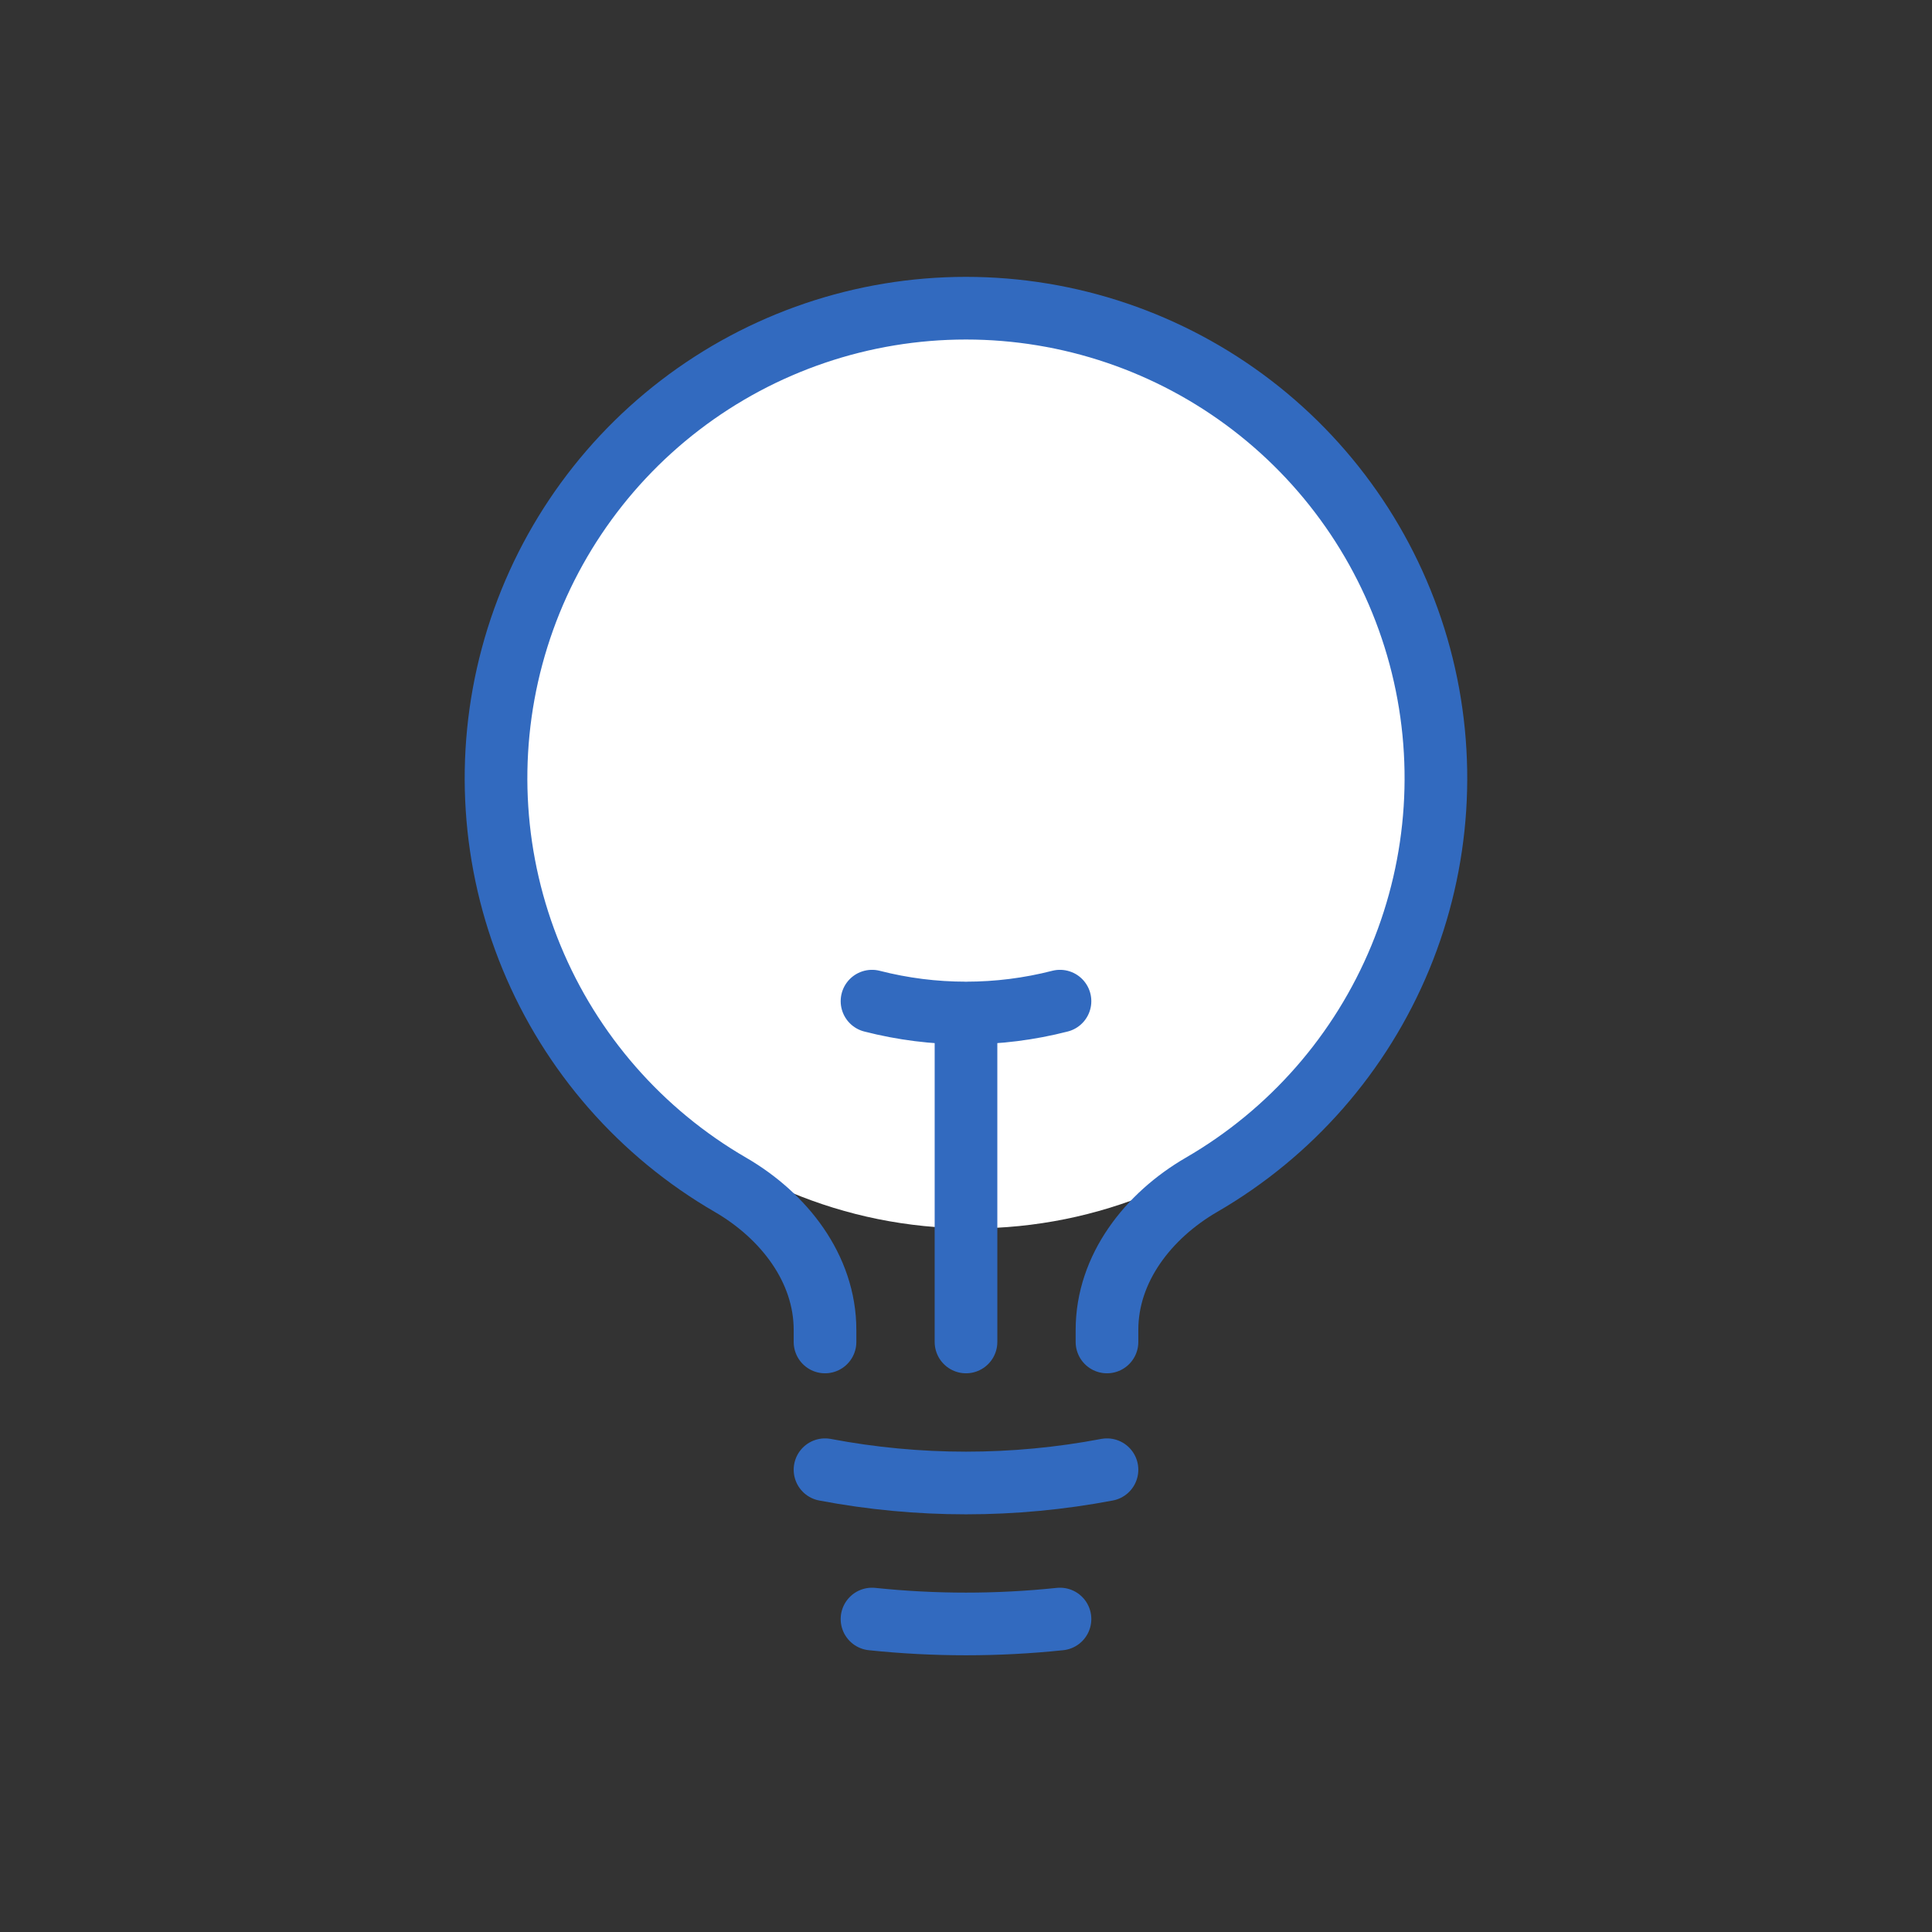
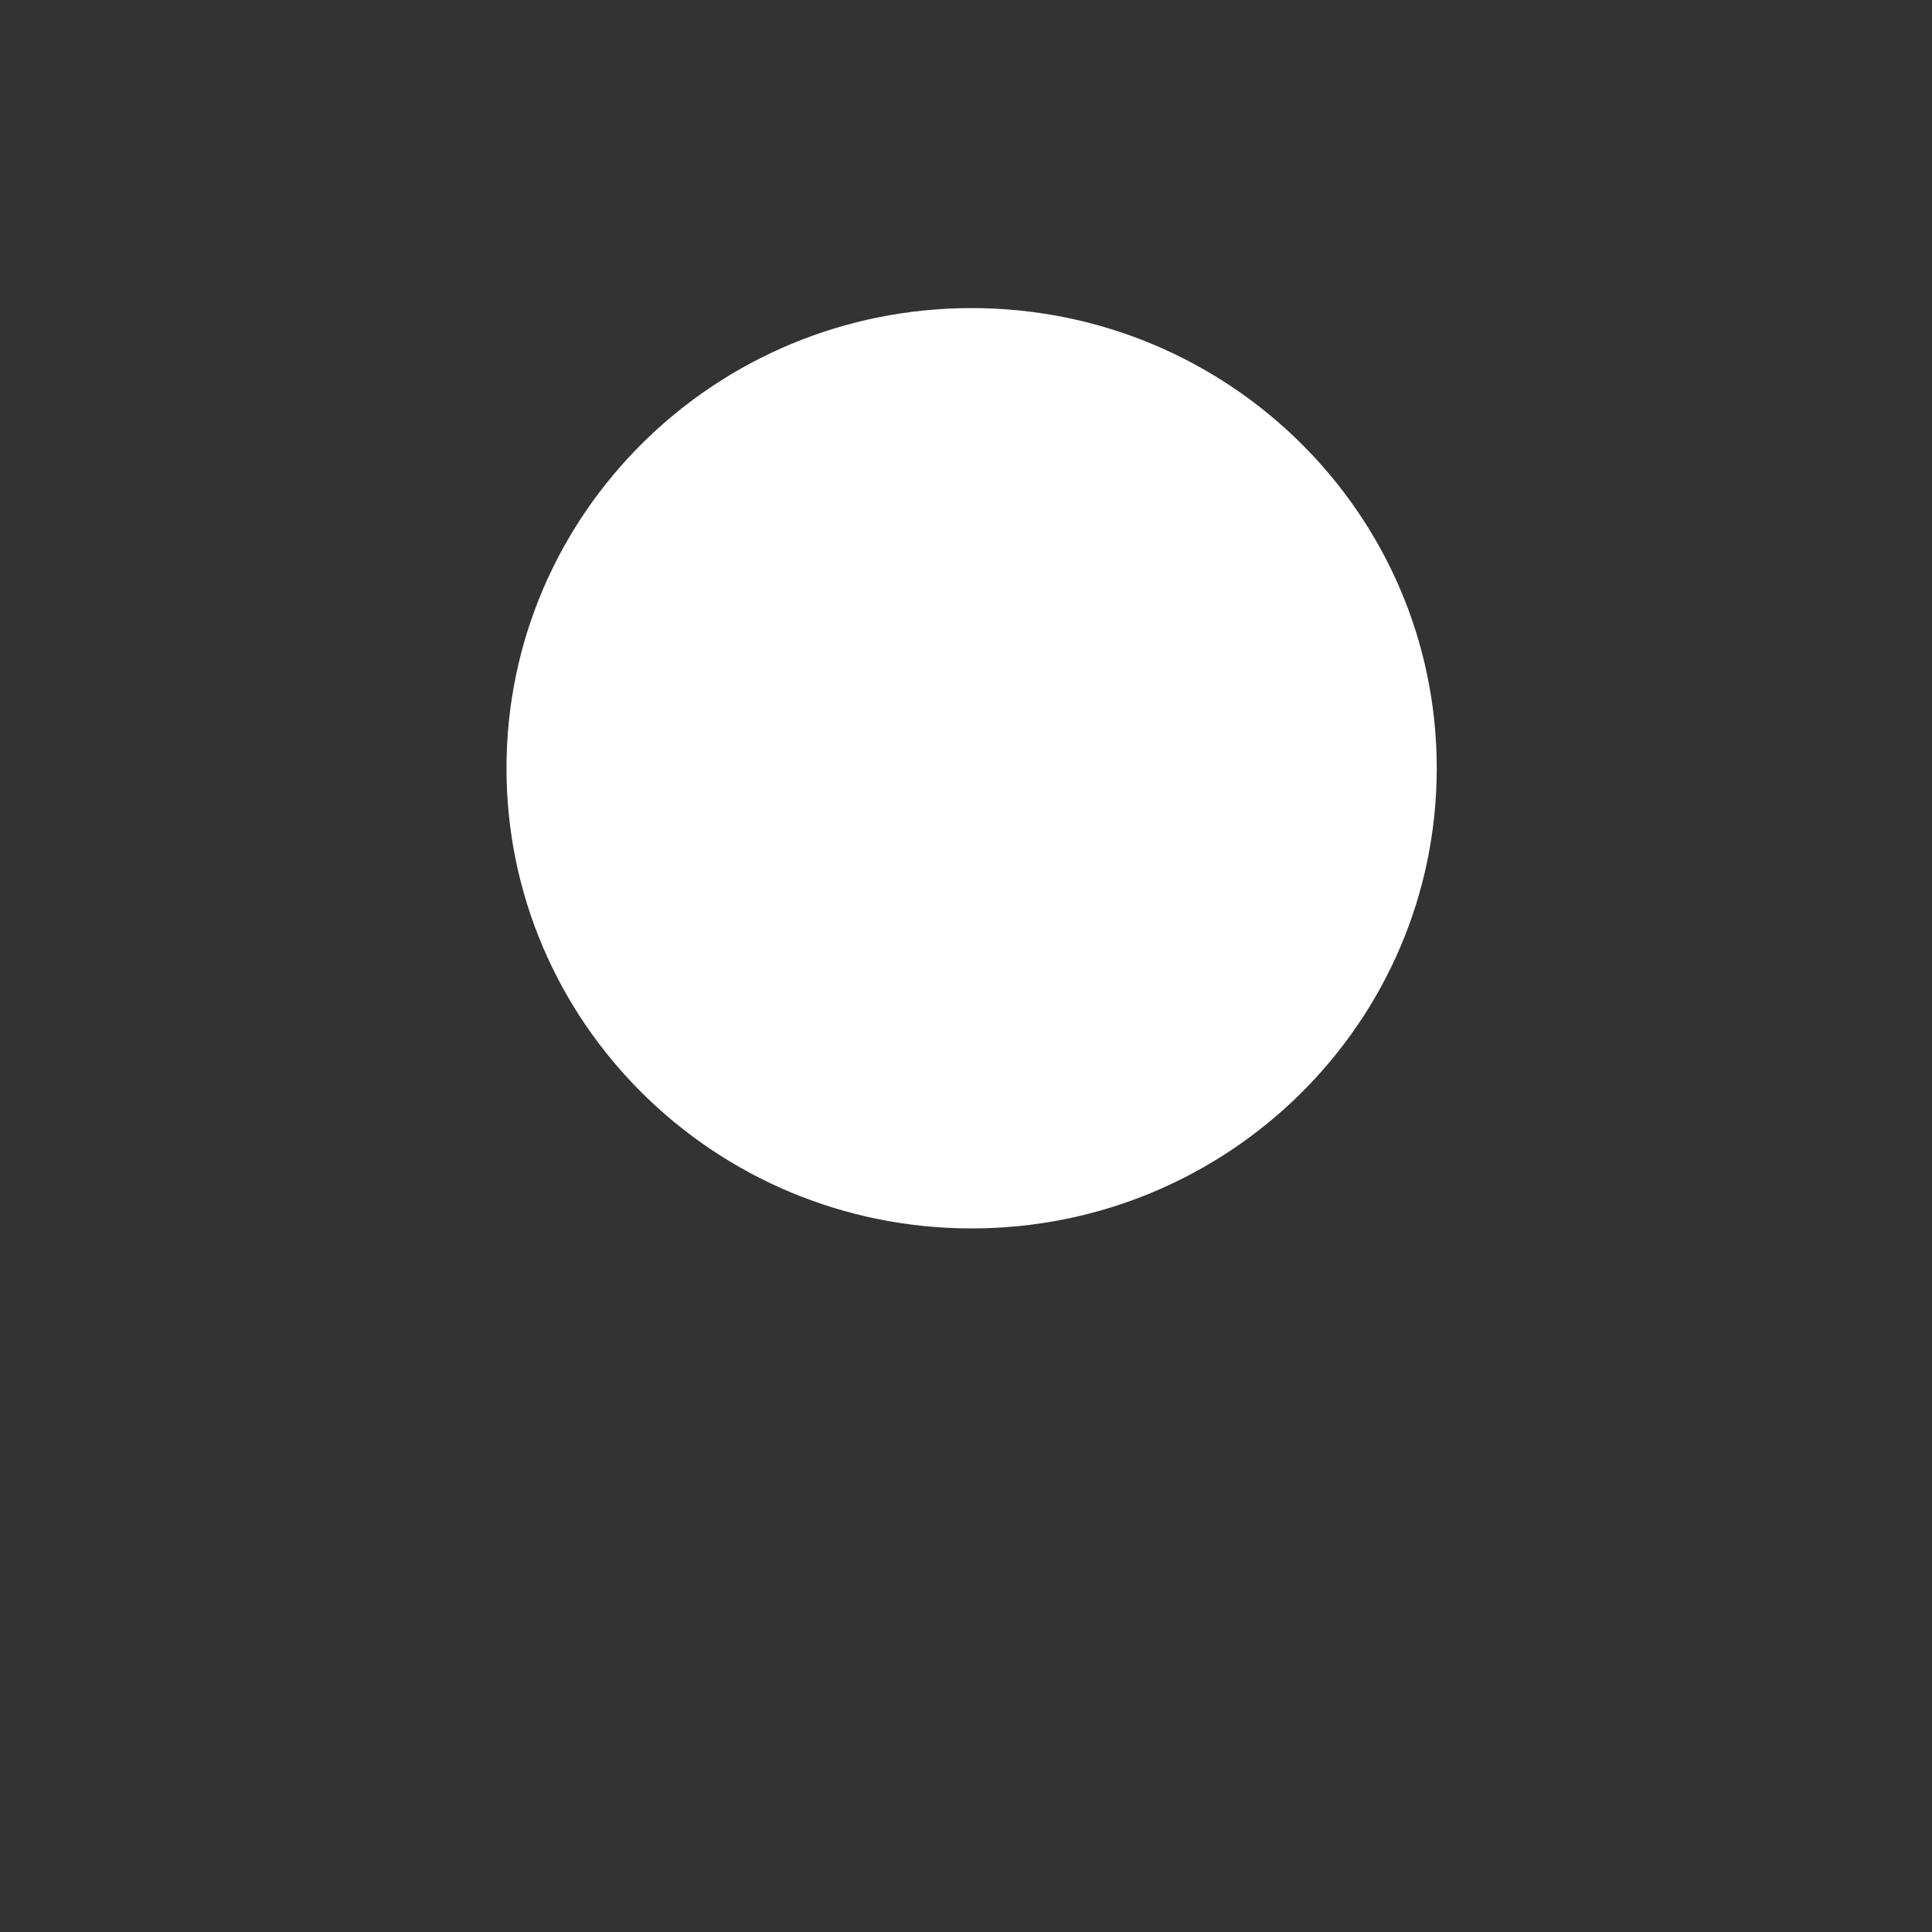
<svg xmlns="http://www.w3.org/2000/svg" width="370" height="370" viewBox="0 0 370 370" fill="none">
  <rect x="0" y="0" width="370" height="370" fill="#333333" stroke="none" />
  <path d="M186.076 235.257C235.272 235.257 275.152 195.801 275.152 147.129C275.152 98.457 235.272 59 186.076 59C136.881 59 97 98.457 97 147.129C97 195.801 136.881 235.257 186.076 235.257Z" fill="white" />
-   <path d="M185 257.001V194.001M185 194.001C191.071 194.005 197.119 193.243 203 191.733M185 194.001C178.928 194.005 172.881 193.243 167 191.733M212 281.469C194.159 284.857 175.841 284.857 158 281.469M203 310.065C191.033 311.318 178.967 311.318 167 310.065M212 257.001V254.697C212 242.901 219.896 232.821 230.096 226.905C247.232 216.981 260.617 201.683 268.177 183.381C275.737 165.079 277.05 144.795 271.912 125.671C266.774 106.547 255.473 89.651 239.759 77.602C224.045 65.552 204.796 59.022 184.994 59.022C165.192 59.022 145.943 65.552 130.229 77.602C114.515 89.651 103.214 106.547 98.076 125.671C92.938 144.795 94.251 165.079 101.811 183.381C109.371 201.683 122.756 216.981 139.892 226.905C150.092 232.821 158 242.901 158 254.697V257.001" stroke="#326ABF" stroke-width="12" stroke-linecap="round" stroke-linejoin="round" />
</svg>